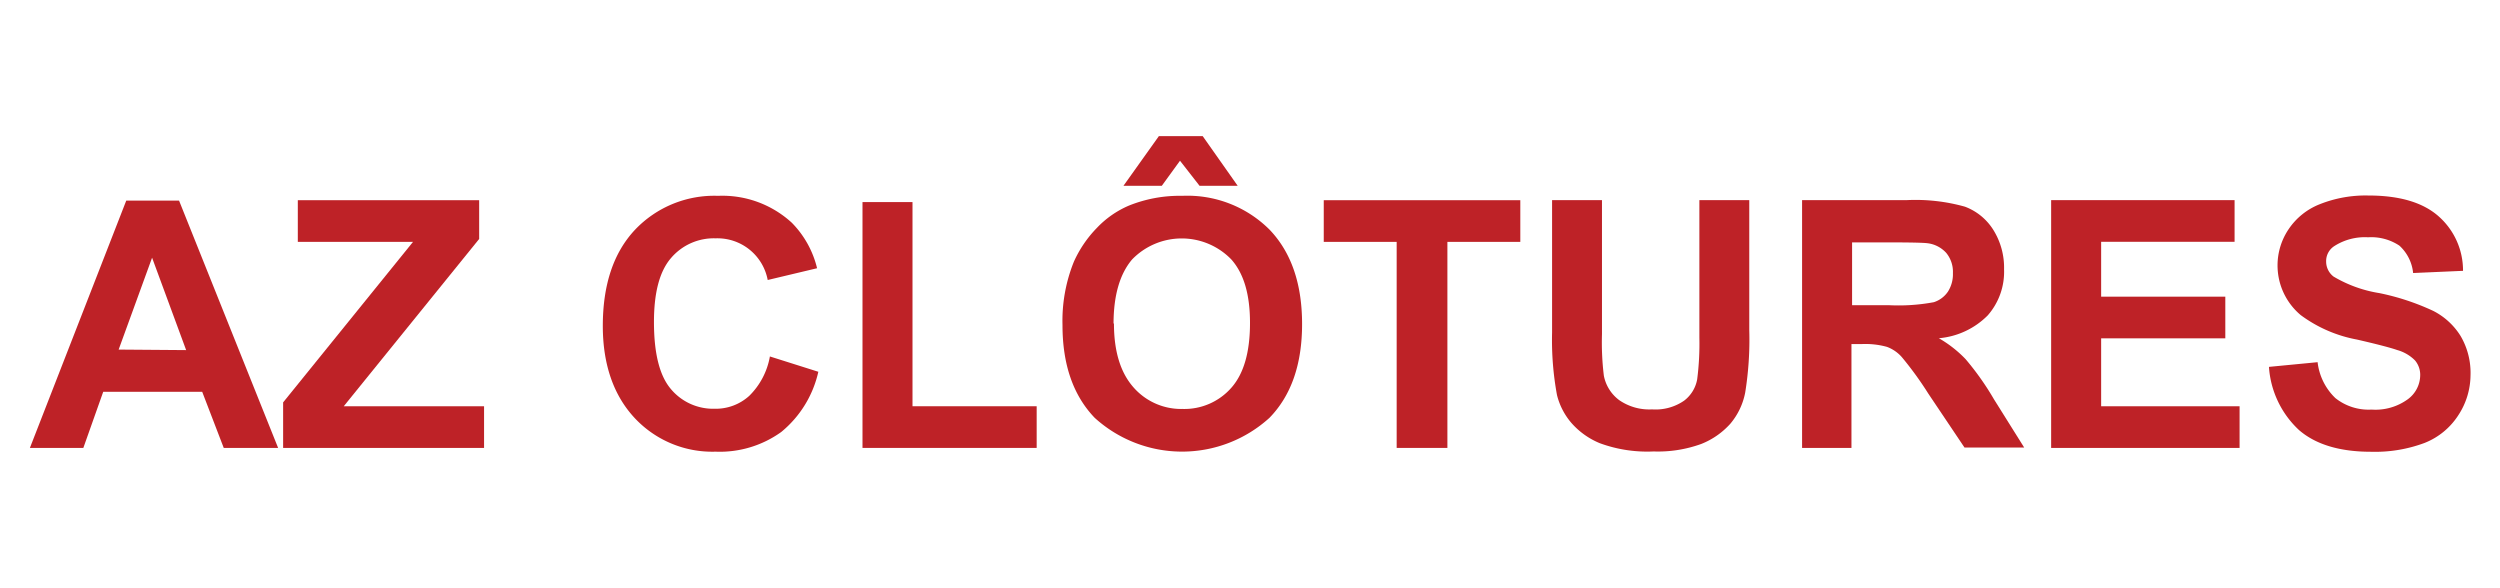
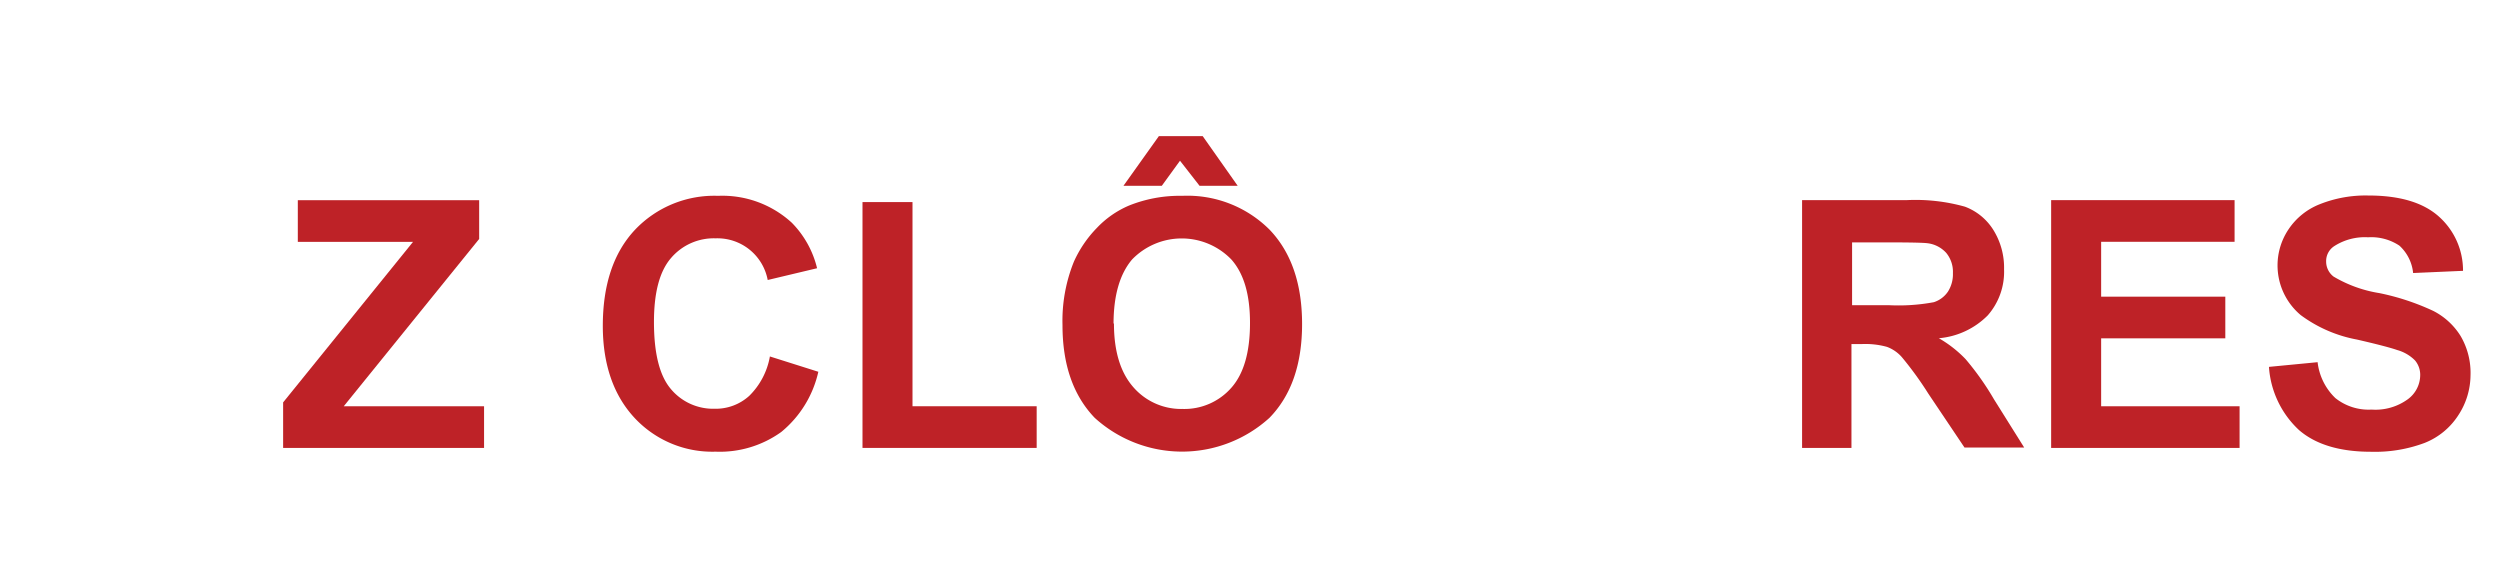
<svg xmlns="http://www.w3.org/2000/svg" viewBox="0 0 240 56.44">
  <defs>
    <style>.cls-1{fill:#be2227;}</style>
  </defs>
  <title>logo</title>
  <g id="Calque_3" data-name="Calque 3">
-     <path class="cls-1" d="M26.7,43H21.48l-2.07-5.39H9.91L8,43H2.87l9.25-23.74h5.07Zm-8.83-9.39L14.6,24.74l-3.21,8.82Z" />
    <path class="cls-1" d="M27.18,43V38.63L39.65,23.22H28.59v-4H46v3.72L33,39H46.47v4Z" />
    <path class="cls-1" d="M73.91,34.22l4.65,1.47A10.4,10.4,0,0,1,75,41.47a10.11,10.11,0,0,1-6.31,1.89,10.19,10.19,0,0,1-7.77-3.24c-2-2.15-3.05-5.1-3.05-8.83q0-5.92,3.07-9.21a10.48,10.48,0,0,1,8-3.28,9.85,9.85,0,0,1,7.07,2.58,9.33,9.33,0,0,1,2.43,4.37l-4.74,1.13a4.91,4.91,0,0,0-5-4,5.39,5.39,0,0,0-4.28,1.89c-1.1,1.27-1.64,3.31-1.64,6.14,0,3,.53,5.14,1.61,6.42a5.29,5.29,0,0,0,4.22,1.91A4.78,4.78,0,0,0,71.93,38,7,7,0,0,0,73.91,34.22Z" />
    <path class="cls-1" d="M82.8,43V19.4h4.8V39H99.52v4Z" />
    <path class="cls-1" d="M102,31.22a15.15,15.15,0,0,1,1.09-6.09,11.21,11.21,0,0,1,2.21-3.25,9.19,9.19,0,0,1,3.07-2.14,13,13,0,0,1,5.12-.94,11.15,11.15,0,0,1,8.4,3.26Q125,25.32,125,31.11t-3.13,9a12.47,12.47,0,0,1-16.78,0Q102,36.89,102,31.22Zm4.94-.16q0,4,1.87,6.12a6.08,6.08,0,0,0,4.73,2.08,6,6,0,0,0,4.7-2.07C119.43,35.82,120,33.75,120,31s-.6-4.75-1.79-6.09a6.63,6.63,0,0,0-9.53,0Q106.91,27,106.9,31.06Zm.91-13.22,3.4-4.77h4.21l3.36,4.77h-3.66l-1.88-2.41-1.75,2.41Z" />
-     <path class="cls-1" d="M134.08,43V23.22h-7v-4h18.87v4h-7V43Z" />
-     <path class="cls-1" d="M149,19.21h4.79V32.07a26.24,26.24,0,0,0,.18,4,3.83,3.83,0,0,0,1.47,2.34,5.07,5.07,0,0,0,3.16.89,4.81,4.81,0,0,0,3.08-.84,3.29,3.29,0,0,0,1.25-2.05,26.73,26.73,0,0,0,.21-4V19.21h4.79V31.68a32,32,0,0,1-.39,6,6.54,6.54,0,0,1-1.43,3,7.41,7.41,0,0,1-2.79,1.94,12.19,12.19,0,0,1-4.57.72,13.2,13.2,0,0,1-5.16-.79,7.32,7.32,0,0,1-2.78-2,6.52,6.52,0,0,1-1.34-2.63,29.08,29.08,0,0,1-.47-6Z" />
    <path class="cls-1" d="M173,43V19.21h10.09a17.58,17.58,0,0,1,5.54.63,5.48,5.48,0,0,1,2.76,2.28,6.85,6.85,0,0,1,1,3.74,6.34,6.34,0,0,1-1.57,4.42,7.51,7.51,0,0,1-4.69,2.19,11.42,11.42,0,0,1,2.56,2,26.57,26.57,0,0,1,2.73,3.86l2.9,4.63h-5.73l-3.47-5.17a32.88,32.88,0,0,0-2.53-3.49,3.53,3.53,0,0,0-1.44-1,7.77,7.77,0,0,0-2.41-.27h-1V43Zm4.8-13.7h3.55a18.5,18.5,0,0,0,4.3-.29A2.6,2.6,0,0,0,187,28a3.11,3.11,0,0,0,.48-1.78,2.86,2.86,0,0,0-.64-1.94,2.9,2.9,0,0,0-1.8-.93c-.39-.05-1.56-.08-3.5-.08h-3.74Z" />
    <path class="cls-1" d="M196.91,43V19.21h17.61v4H201.71v5.27h11.92v4H201.71V39H215v4Z" />
    <path class="cls-1" d="M217.82,35.22l4.67-.45a5.66,5.66,0,0,0,1.71,3.45,5.12,5.12,0,0,0,3.47,1.1,5.28,5.28,0,0,0,3.49-1,2.89,2.89,0,0,0,1.18-2.29,2.15,2.15,0,0,0-.5-1.43,3.87,3.87,0,0,0-1.72-1c-.56-.2-1.84-.54-3.84-1a13.06,13.06,0,0,1-5.41-2.35A6.22,6.22,0,0,1,219.71,22a6.43,6.43,0,0,1,3-2.4,11.86,11.86,0,0,1,4.67-.83q4.47,0,6.73,2A6.92,6.92,0,0,1,236.45,26l-4.79.21a4.1,4.1,0,0,0-1.32-2.63,4.88,4.88,0,0,0-3-.8,5.43,5.43,0,0,0-3.27.86,1.71,1.71,0,0,0-.76,1.47,1.81,1.81,0,0,0,.71,1.44,12.45,12.45,0,0,0,4.41,1.59,23.15,23.15,0,0,1,5.17,1.71,6.64,6.64,0,0,1,2.62,2.41,7,7,0,0,1,.95,3.78A7.07,7.07,0,0,1,236,39.86a6.84,6.84,0,0,1-3.21,2.65,13.59,13.59,0,0,1-5.17.86q-4.5,0-6.91-2.08A9.09,9.09,0,0,1,217.82,35.22Z" />
  </g>
</svg>